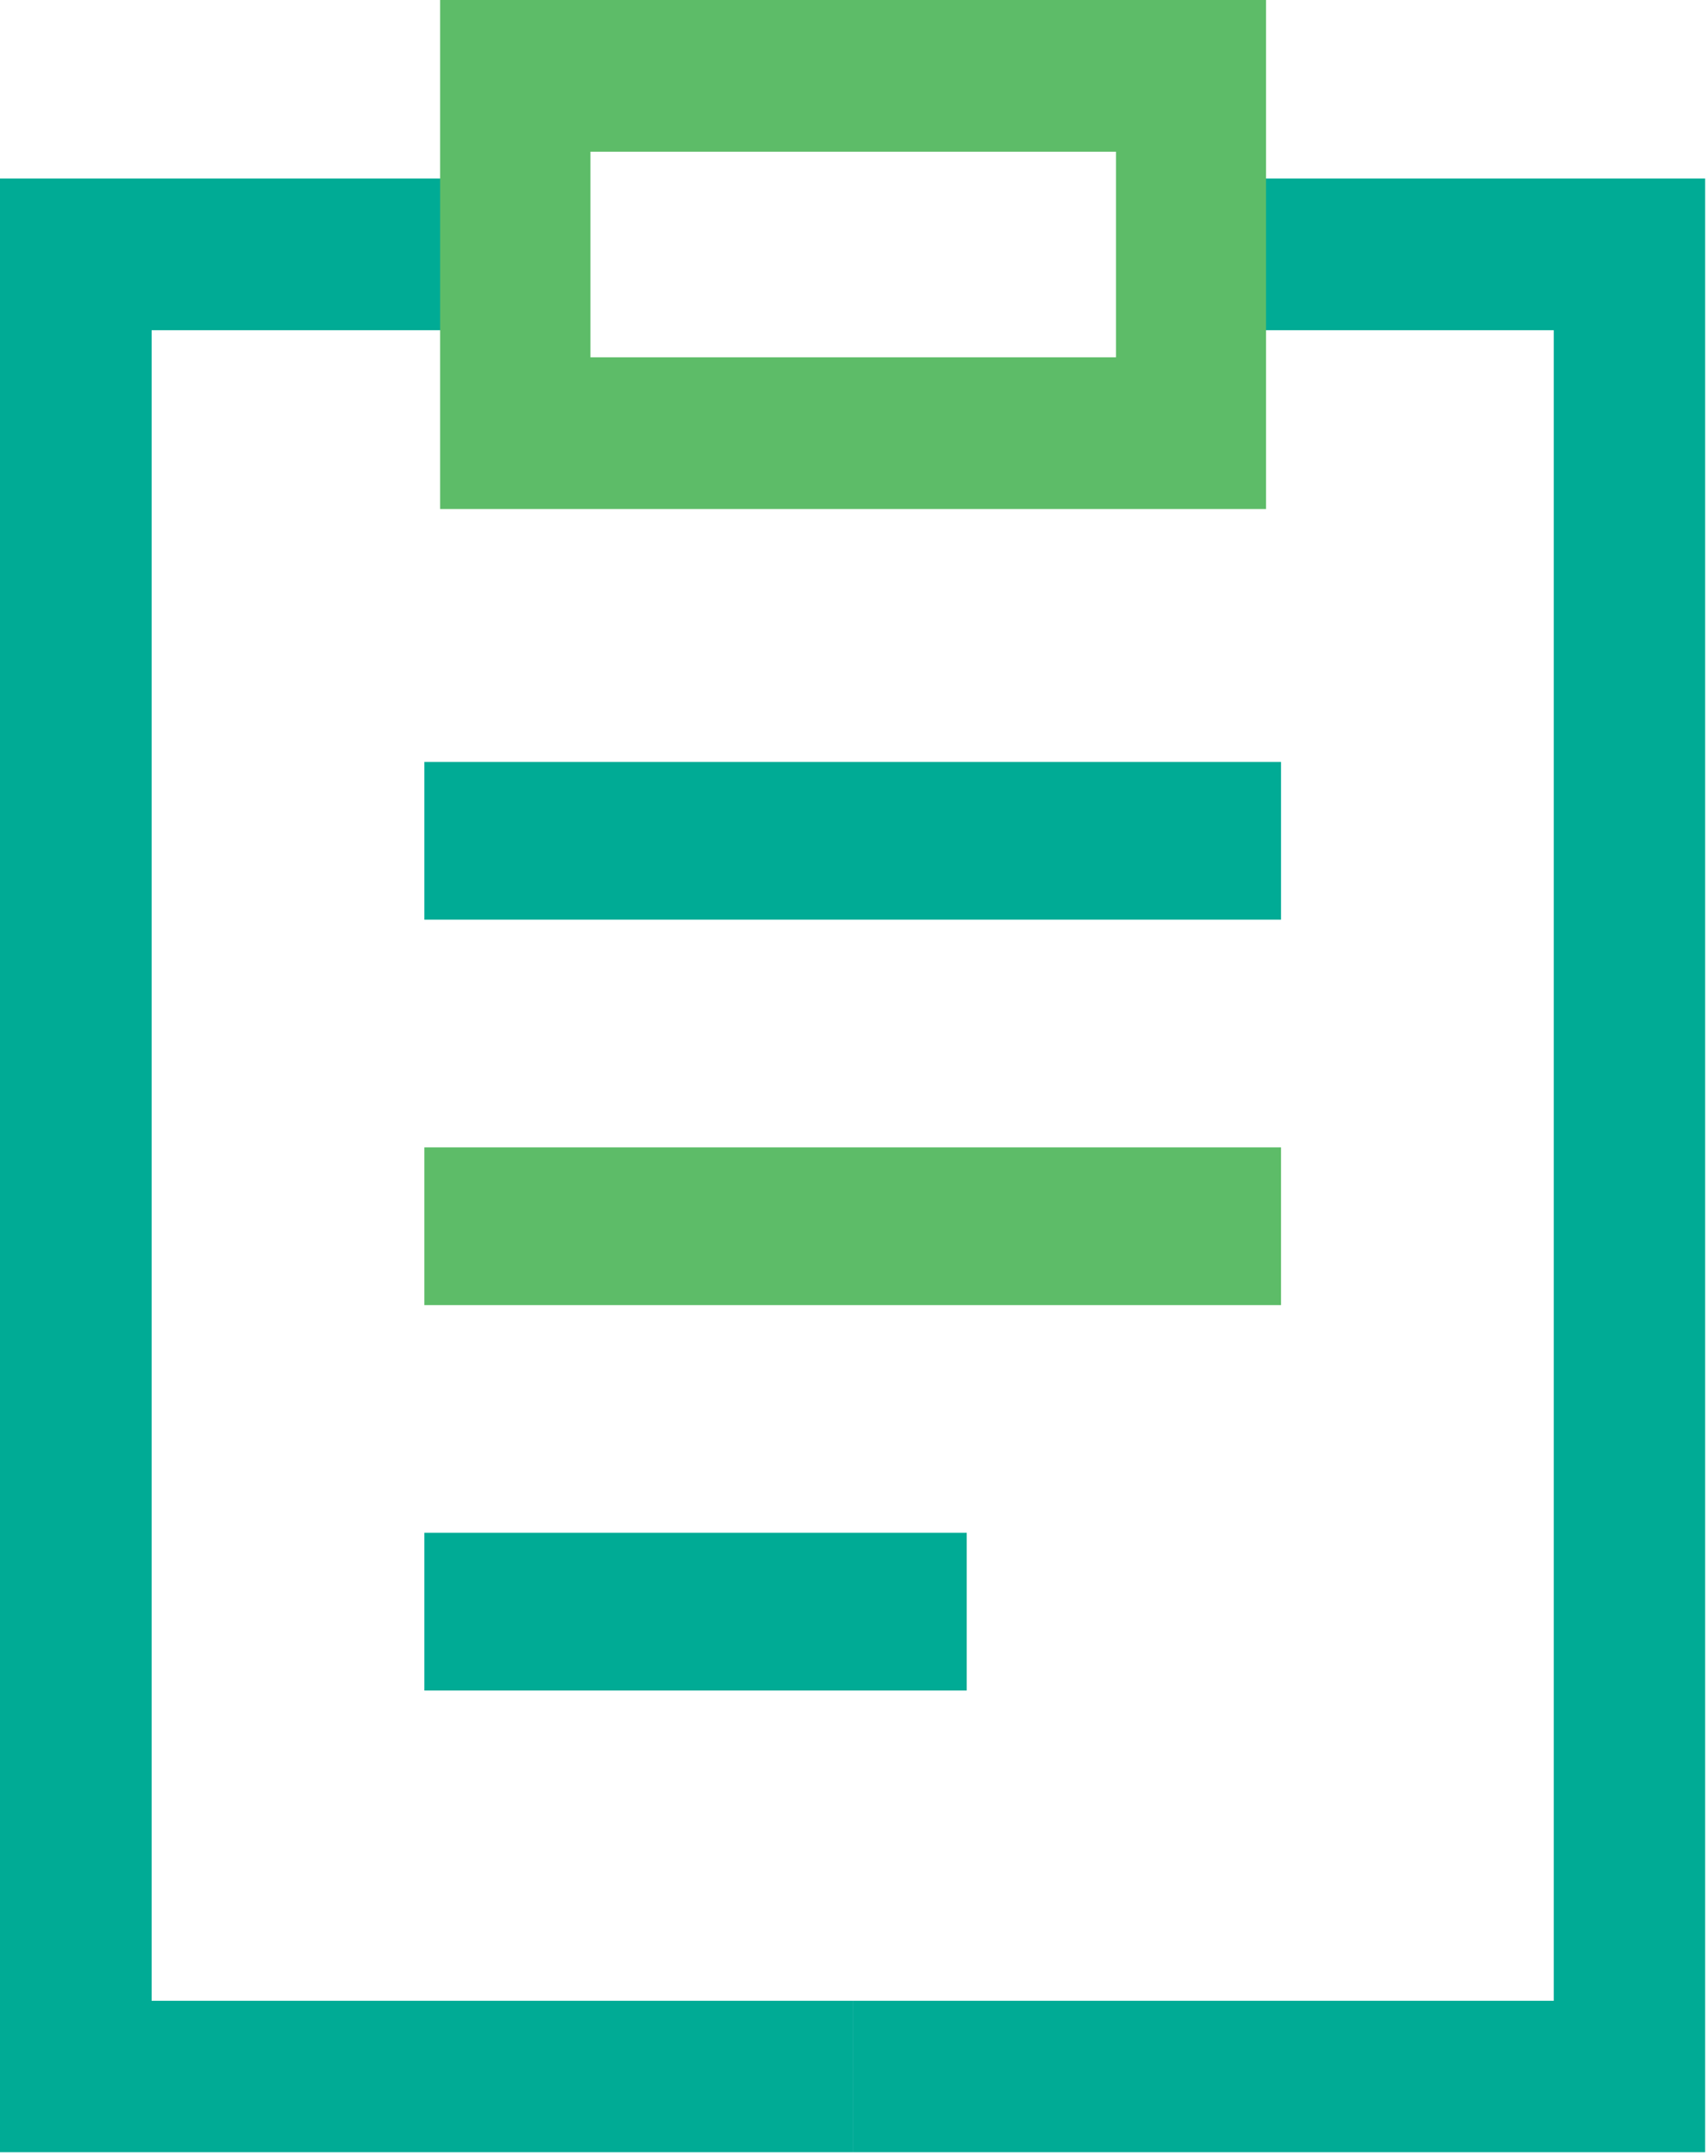
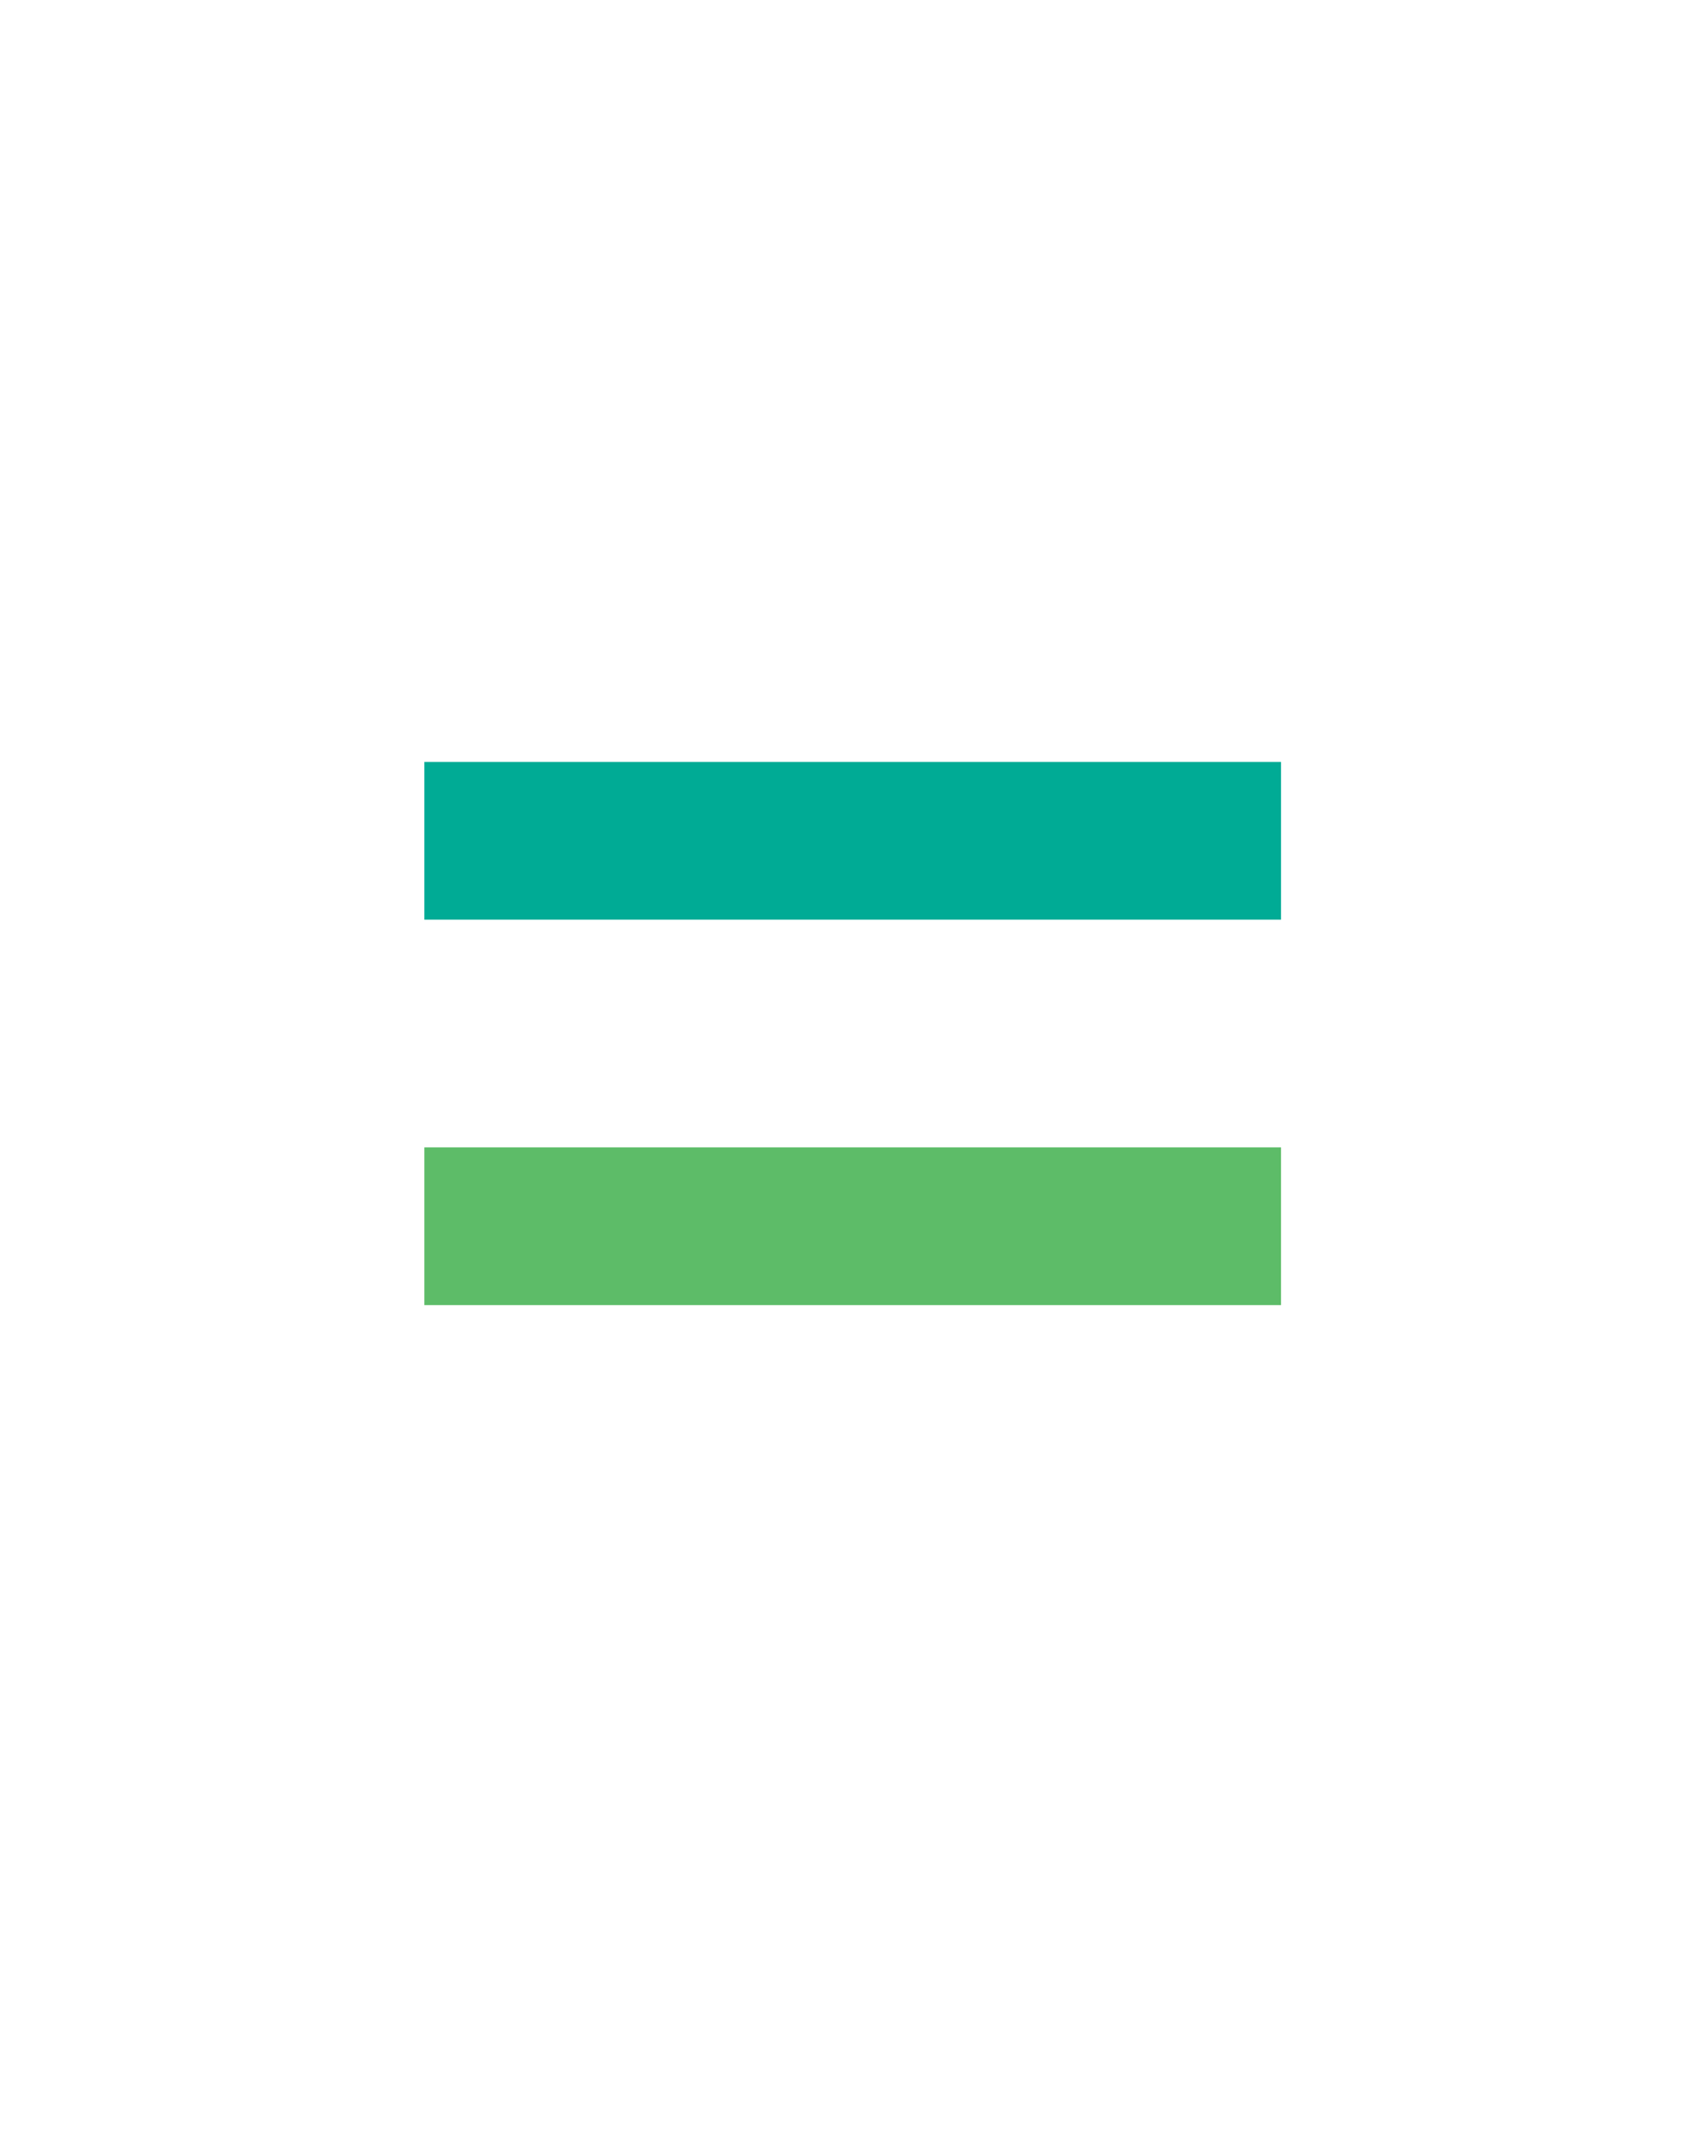
<svg xmlns="http://www.w3.org/2000/svg" width="65px" height="82px" viewBox="0 0 65 82" version="1.1">
  <title>Clipboard</title>
  <g id="Page-1" stroke="none" stroke-width="1" fill="none" fill-rule="evenodd">
    <g id="0.0-Mater-icons" transform="translate(-1011, -591)" fill-rule="nonzero">
      <g id="//-ICONS" transform="translate(18, 216)">
        <g id="3" transform="translate(0, 365)">
          <g id="Clipboard" transform="translate(993, 10)">
-             <polygon id="Path" fill="#00AB95" points="64.89 81.86 32.45 81.86 32.45 76.1 59.13 76.1 59.13 12.56 45.3 12.56 45.3 6.79 64.89 6.79" />
            <rect id="Rectangle" fill="#00AB95" x="16.15" y="28.98" width="32.6" height="6" />
            <rect id="Rectangle" fill="#5DBC68" x="16.15" y="43.64" width="32.6" height="6" />
-             <rect id="Rectangle" fill="#00AB95" x="16.15" y="58.3" width="20.64" height="6" />
-             <polygon id="Path" fill="#00AB95" points="32.45 81.86 0 81.86 0 6.79 19.59 6.79 19.59 12.56 5.77 12.56 5.77 76.1 32.45 76.1" />
-             <path d="M48.18,19.36 L16.75,19.36 L16.75,0 L48.18,0 L48.18,19.36 Z M22.47,13.59 L42.47,13.59 L42.47,5.77 L22.47,5.77 L22.47,13.59 Z" id="Shape" fill="#5DBC68" />
          </g>
        </g>
      </g>
    </g>
  </g>
</svg>